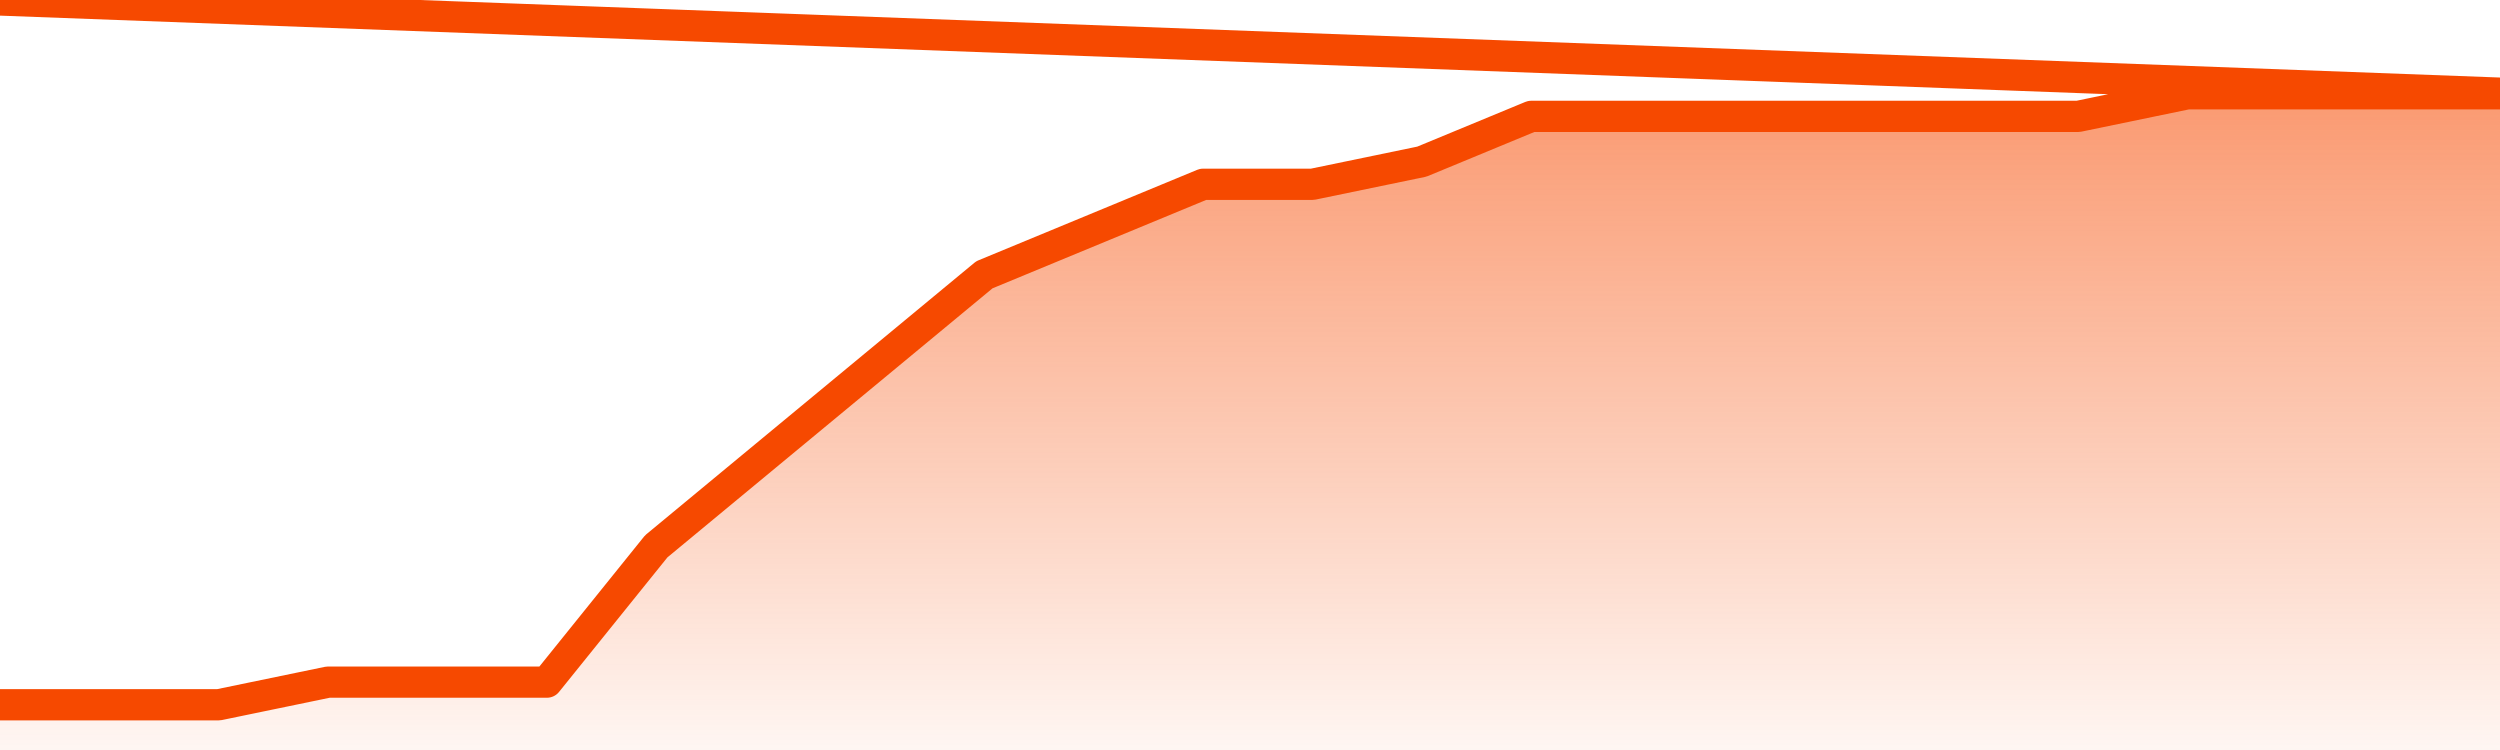
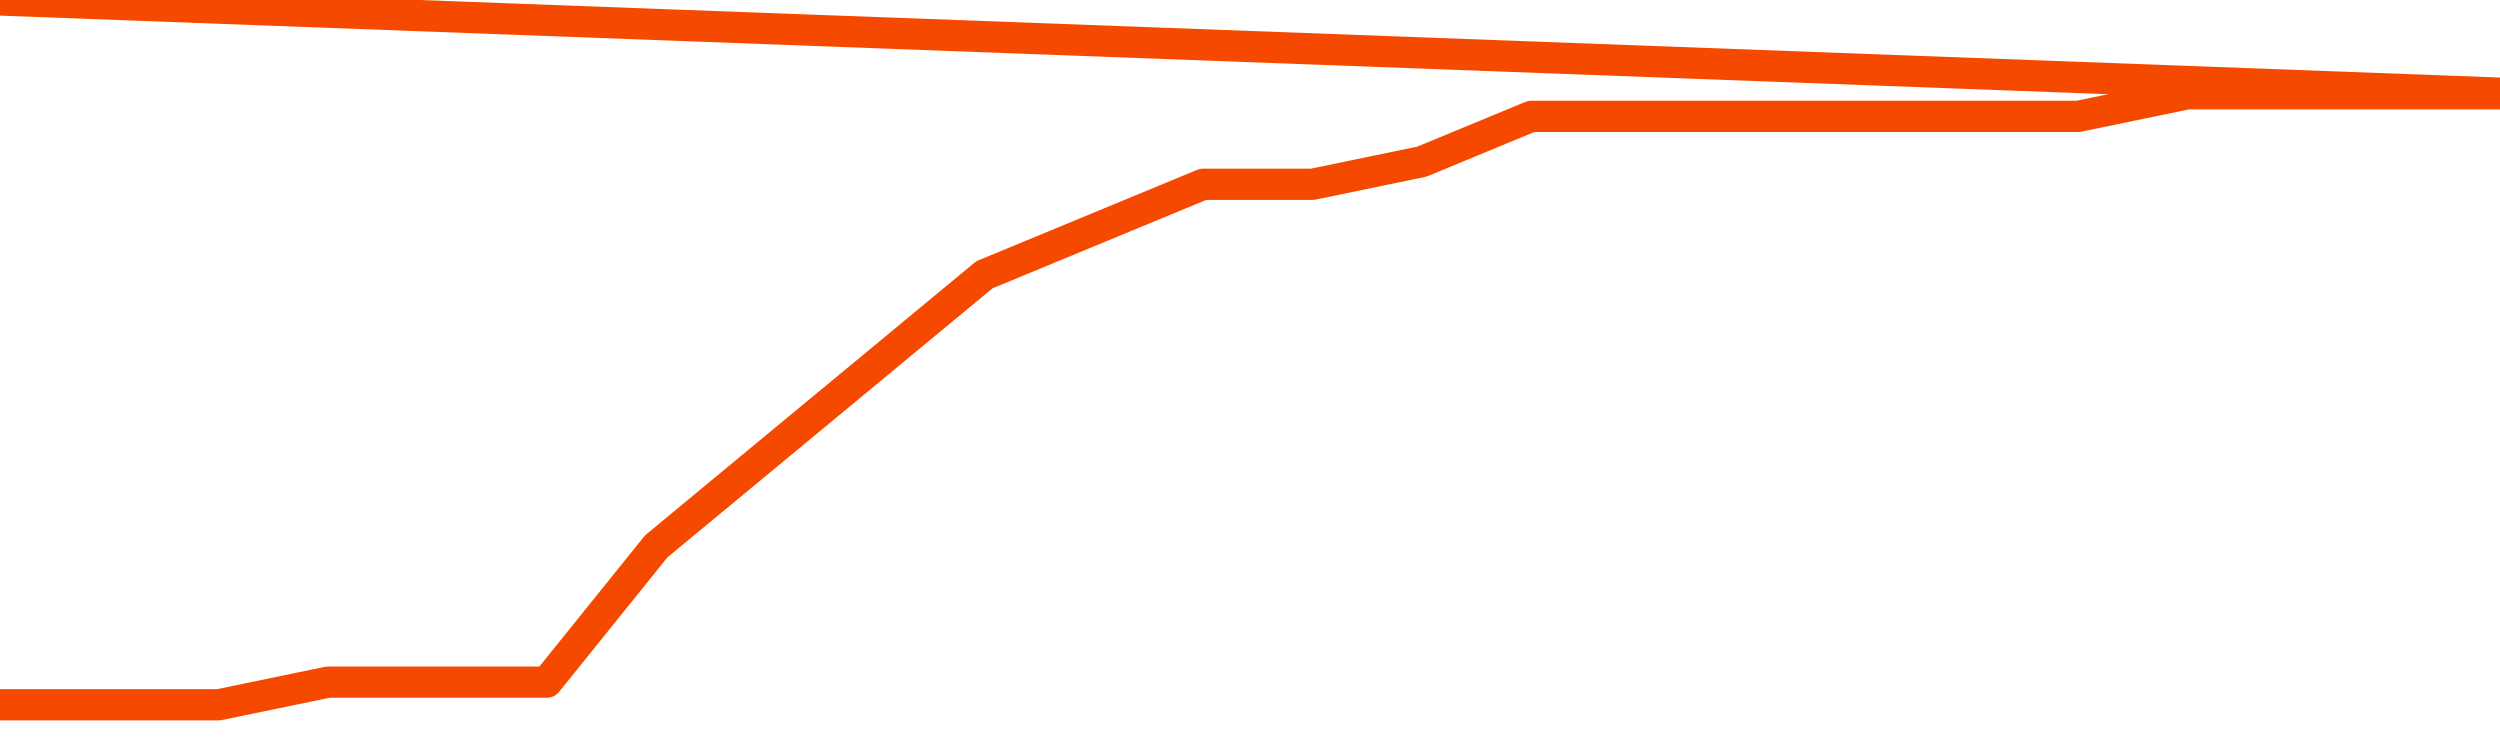
<svg xmlns="http://www.w3.org/2000/svg" version="1.1" width="80" height="24" viewBox="0 0 80 24">
  <defs>
    <linearGradient x1=".5" x2=".5" y2="1" id="gradient">
      <stop offset="0" stop-color="#F64900" />
      <stop offset="1" stop-color="#f64900" stop-opacity="0" />
    </linearGradient>
  </defs>
-   <path fill="url(#gradient)" fill-opacity="0.56" stroke="none" d="M 0,26 0.0,22.552 3.5,22.552 7.0,22.552 10.5,21.828 14.0,21.828 17.5,21.828 21.0,17.483 24.5,14.586 28.0,11.69 31.5,8.793 35.0,7.345 38.5,5.897 42.0,5.897 45.5,5.172 49.0,3.724 52.5,3.724 56.0,3.724 59.5,3.724 63.0,3.724 66.5,3.724 70.0,3.0 73.5,3.0 77.0,3.0 80.5,3.0 82,26 Z" />
  <path fill="none" stroke="#F64900" stroke-width="1" stroke-linejoin="round" stroke-linecap="round" d="M 0.0,22.552 3.5,22.552 7.0,22.552 10.5,21.828 14.0,21.828 17.5,21.828 21.0,17.483 24.5,14.586 28.0,11.69 31.5,8.793 35.0,7.345 38.5,5.897 42.0,5.897 45.5,5.172 49.0,3.724 52.5,3.724 56.0,3.724 59.5,3.724 63.0,3.724 66.5,3.724 70.0,3.0 73.5,3.0 77.0,3.0 80.5,3.0.join(' ') }" />
</svg>